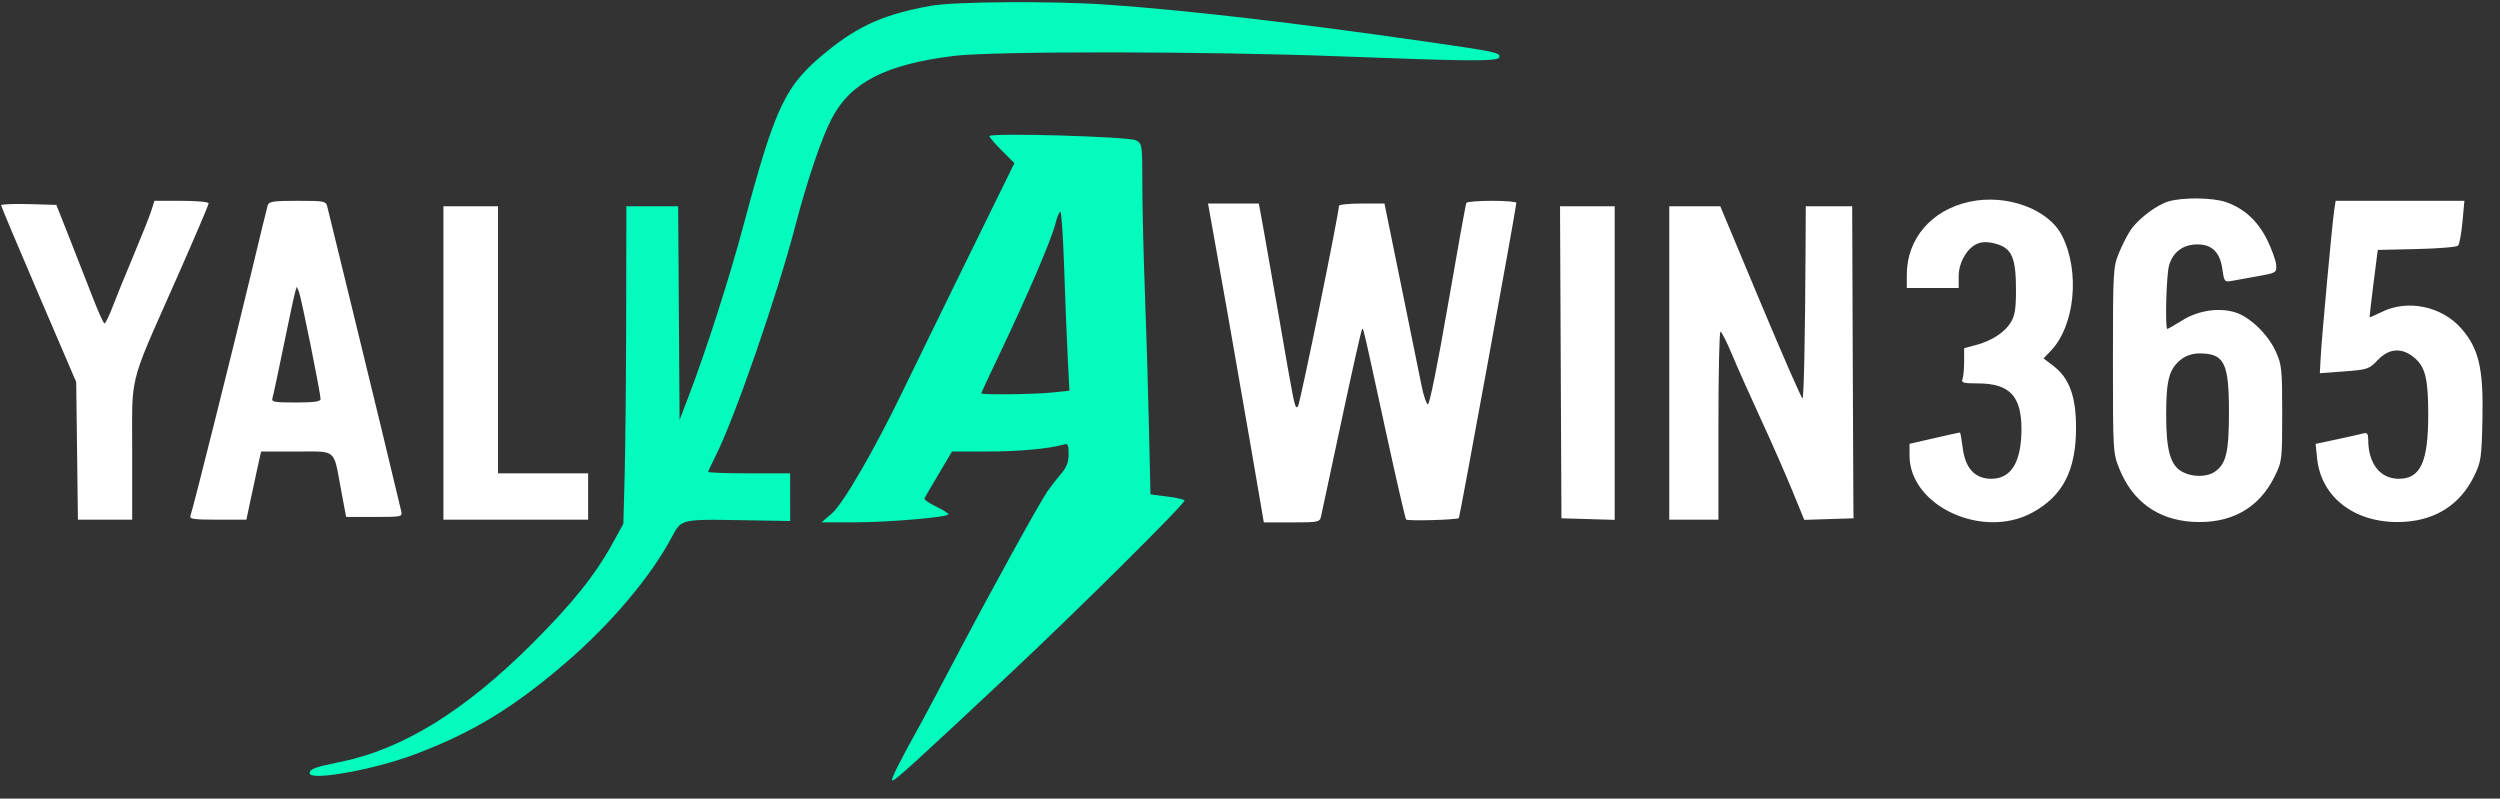
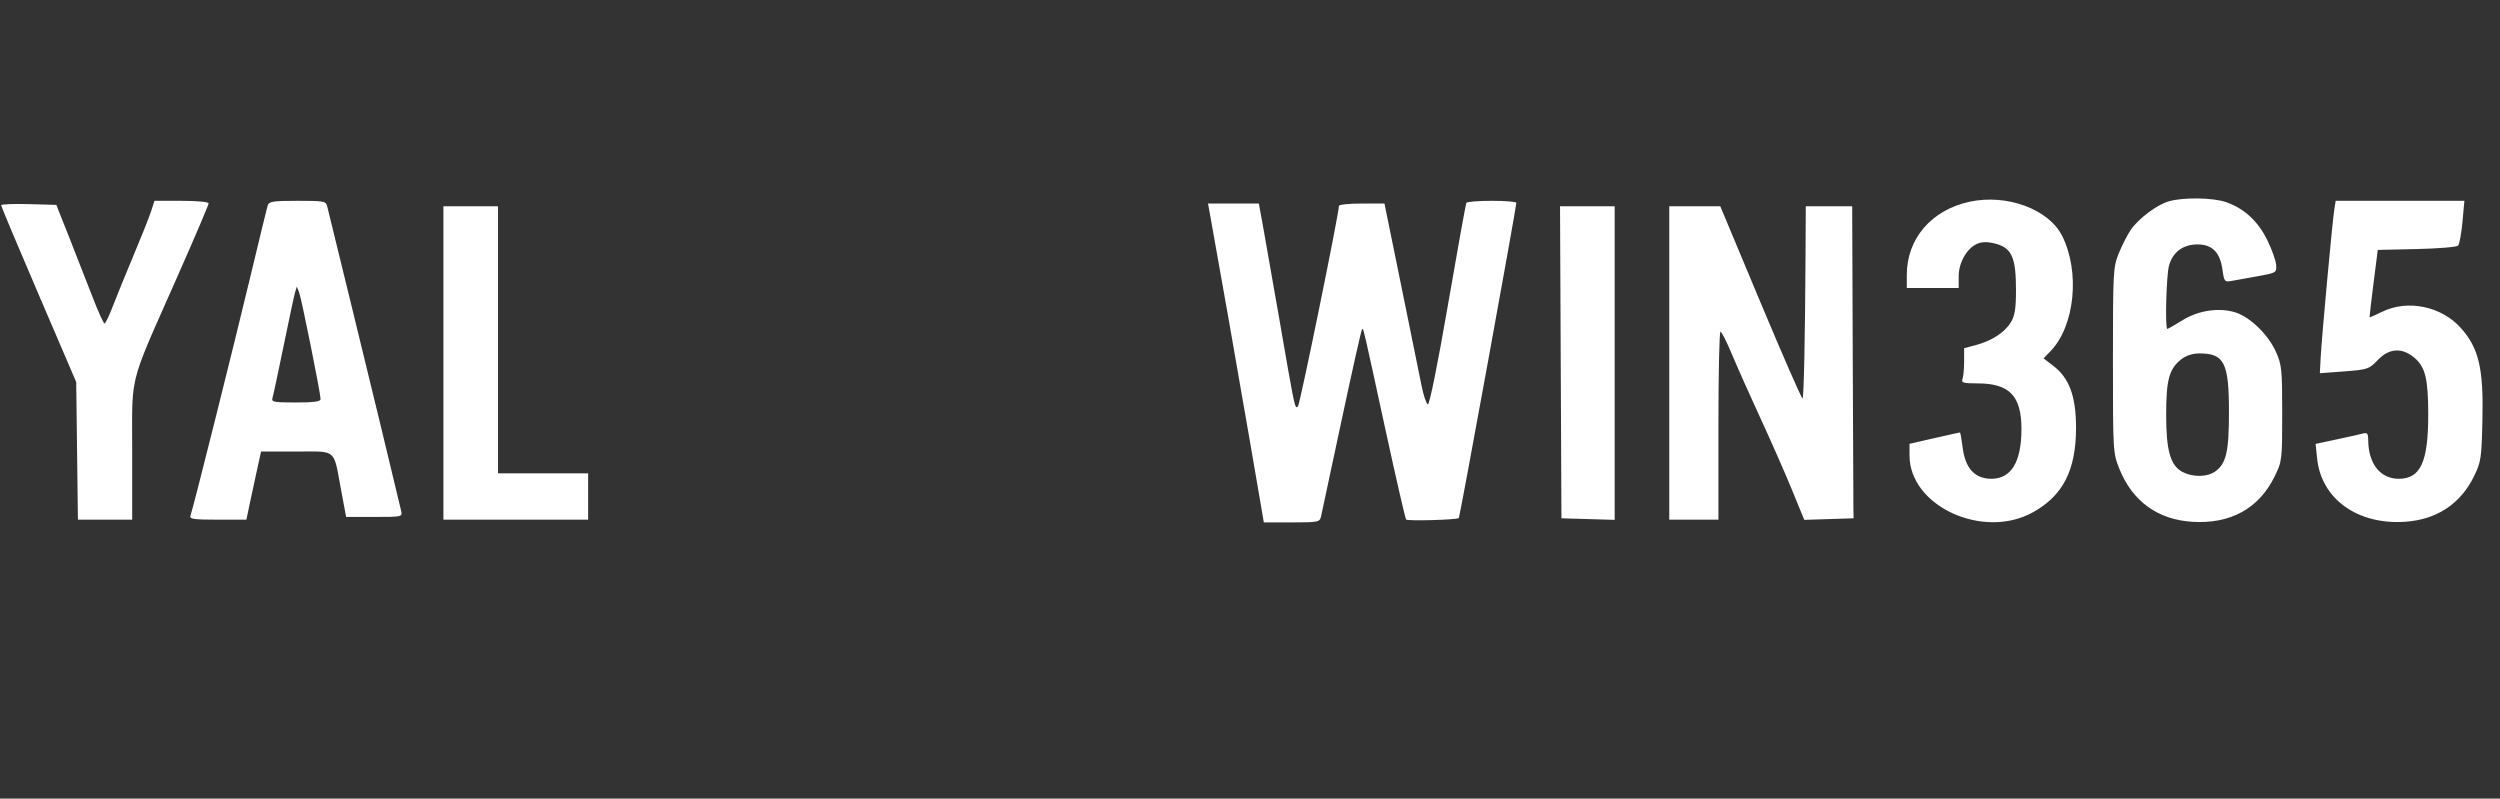
<svg xmlns="http://www.w3.org/2000/svg" width="144" height="46" viewBox="0 0 144 46" fill="none">
  <rect x="0" y="0" width="144" height="46" fill="#333333" stroke="none" />
  <g clip-path="url(#clip0_92_200)">
    <path fill-rule="evenodd" clip-rule="evenodd" d="M113.444 11.621C111.25 12.097 109.832 13.75 109.832 15.828V16.59H112.82V15.906C112.82 15.091 113.336 14.231 113.956 14.014C114.238 13.914 114.587 13.929 115.025 14.06C115.889 14.319 116.122 14.879 116.121 16.703C116.121 17.778 116.056 18.188 115.823 18.568C115.468 19.149 114.72 19.635 113.802 19.878L113.134 20.055V20.821C113.134 21.243 113.091 21.699 113.038 21.836C112.958 22.046 113.094 22.084 113.919 22.084C115.747 22.084 116.437 22.807 116.436 24.717C116.434 26.608 115.846 27.578 114.702 27.578C113.756 27.578 113.199 26.978 113.052 25.799C112.991 25.31 112.919 24.91 112.892 24.91C112.865 24.91 112.201 25.057 111.417 25.237L109.989 25.565V26.24C109.989 29.136 114.187 31.089 117.059 29.528C118.821 28.571 119.582 27.092 119.58 24.628C119.578 22.825 119.19 21.773 118.268 21.07L117.708 20.643L118.111 20.226C119.51 18.776 119.824 15.66 118.778 13.583C118.004 12.045 115.587 11.155 113.444 11.621ZM124.928 11.594C124.246 11.788 123.186 12.582 122.734 13.237C122.548 13.508 122.239 14.109 122.05 14.571C121.718 15.381 121.705 15.614 121.705 20.75C121.705 26.009 121.71 26.1 122.08 27.016C122.83 28.874 124.282 29.928 126.267 30.055C128.466 30.196 130.107 29.297 131.013 27.455C131.446 26.576 131.455 26.502 131.455 23.811C131.455 21.259 131.428 21.005 131.083 20.243C130.645 19.276 129.625 18.281 128.789 18.005C127.852 17.696 126.638 17.87 125.71 18.447C125.268 18.721 124.877 18.945 124.839 18.945C124.698 18.945 124.779 15.86 124.935 15.301C125.152 14.519 125.743 14.078 126.574 14.078C127.423 14.078 127.877 14.535 128.014 15.531C128.108 16.214 128.14 16.255 128.526 16.184C128.753 16.142 129.434 16.019 130.039 15.911C131.119 15.718 131.139 15.705 131.106 15.255C131.087 15.003 130.855 14.356 130.59 13.818C130.055 12.734 129.268 12.01 128.225 11.643C127.483 11.382 125.766 11.356 124.928 11.594ZM8.708 12.155C8.604 12.479 8.148 13.627 7.694 14.706C7.24 15.785 6.701 17.11 6.495 17.65C6.29 18.189 6.076 18.631 6.019 18.631C5.963 18.631 5.652 17.941 5.328 17.1C5.004 16.258 4.403 14.722 3.992 13.686L3.245 11.802L1.655 11.757C0.78 11.733 0.065 11.762 0.065 11.823C0.065 11.883 1.039 14.199 2.228 16.969L4.39 22.006L4.488 29.933H7.614V26.012C7.614 25.646 7.612 25.315 7.611 25.013C7.605 23.74 7.601 22.976 7.726 22.233C7.912 21.119 8.386 20.053 9.572 17.387C9.76 16.965 9.965 16.502 10.191 15.993C11.195 13.723 12.017 11.798 12.017 11.715C12.017 11.631 11.34 11.567 10.457 11.567H8.896L8.708 12.155ZM15.416 11.841C15.371 11.992 14.937 13.776 14.452 15.805C13.458 19.963 11.108 29.347 10.972 29.701C10.897 29.896 11.142 29.933 12.538 29.933H14.193L14.365 29.109C14.46 28.655 14.65 27.772 14.787 27.147L15.037 26.009H17.069C17.259 26.009 17.432 26.007 17.59 26.006C18.403 26 18.817 25.996 19.064 26.198C19.32 26.406 19.397 26.835 19.553 27.707C19.583 27.871 19.615 28.049 19.651 28.245L19.937 29.776H21.563C23.169 29.776 23.187 29.771 23.105 29.423C22.704 27.712 21.354 22.135 20.266 17.689C19.536 14.71 18.902 12.114 18.856 11.92C18.777 11.581 18.705 11.567 17.135 11.567C15.712 11.567 15.488 11.603 15.416 11.841ZM84.464 11.684C84.426 11.749 83.948 14.399 83.4 17.573C82.809 20.997 82.339 23.323 82.244 23.292C82.157 23.262 81.994 22.784 81.885 22.23C81.774 21.674 81.248 19.084 80.714 16.472L79.745 11.724H78.433C77.712 11.724 77.122 11.784 77.122 11.859C77.122 12.307 74.879 23.287 74.764 23.401L74.758 23.407C74.731 23.434 74.708 23.457 74.686 23.457C74.568 23.456 74.458 22.82 73.773 18.864L73.747 18.709C73.358 16.464 72.921 13.974 72.775 13.176L72.509 11.724H69.582L69.661 12.155C70.022 14.119 71.42 22.059 72.036 25.655L72.797 30.09H74.406C75.947 30.09 76.019 30.074 76.094 29.737C76.138 29.542 76.668 27.059 77.274 24.218C77.879 21.378 78.409 19.02 78.449 18.98C78.454 18.975 78.459 18.968 78.464 18.962C78.471 18.951 78.477 18.943 78.484 18.942C78.539 18.936 78.645 19.423 79.567 23.668C79.64 24.003 79.718 24.362 79.801 24.745C80.41 27.547 80.946 29.878 80.993 29.925C81.09 30.021 83.927 29.943 84.029 29.841C84.087 29.782 87.335 11.98 87.341 11.684C87.343 11.619 86.711 11.567 85.937 11.567C85.164 11.567 84.501 11.619 84.464 11.684ZM134.454 12.077C134.345 12.756 133.733 19.404 133.672 20.574L133.623 21.498L135.033 21.392C136.378 21.29 136.465 21.26 136.955 20.742C137.607 20.053 138.352 20.003 139.065 20.603C139.7 21.137 139.866 21.818 139.866 23.889C139.866 26.615 139.422 27.578 138.167 27.578C137.097 27.578 136.412 26.702 136.409 25.331C136.408 24.986 136.348 24.905 136.133 24.964C135.982 25.005 135.3 25.158 134.619 25.304L133.379 25.568L133.467 26.416C133.707 28.734 135.787 30.233 138.519 30.055C140.341 29.936 141.715 29.036 142.495 27.45C142.907 26.613 142.938 26.411 142.988 24.16C143.053 21.224 142.783 20.069 141.756 18.904C140.642 17.641 138.675 17.234 137.204 17.962C136.819 18.151 136.497 18.292 136.488 18.272C136.479 18.254 136.58 17.373 136.715 16.316L136.959 14.395L139.2 14.345C140.434 14.318 141.506 14.23 141.585 14.148C141.663 14.066 141.777 13.452 141.838 12.783L141.949 11.567H134.535L134.454 12.077ZM25.541 20.907V29.933H33.876V27.264H28.686V11.881H25.541V20.907ZM89.898 20.868L89.939 29.854L93.005 29.944V11.881H89.858L89.898 20.868ZM96.15 20.907V29.933H98.981V24.517C98.981 21.538 99.034 19.102 99.099 19.103C99.163 19.105 99.459 19.687 99.756 20.398C100.053 21.11 100.801 22.787 101.418 24.125C102.036 25.462 102.852 27.319 103.232 28.25L103.925 29.944L105.345 29.899L106.765 29.854L106.756 29.344C106.751 29.063 106.734 25.019 106.717 20.357L106.686 11.881H104.013L103.999 14.588C103.974 19.439 103.904 22.873 103.826 22.95C103.785 22.992 102.702 20.518 101.419 17.453L99.088 11.881H96.15V20.907ZM17 16.825C16.948 16.998 16.652 18.375 16.344 19.886C16.035 21.397 15.745 22.757 15.698 22.908C15.621 23.156 15.753 23.183 17.039 23.183C18.074 23.183 18.465 23.129 18.465 22.987C18.466 22.652 17.359 17.157 17.224 16.825L17.096 16.511L17 16.825ZM125.639 20.697C124.943 21.243 124.771 21.876 124.771 23.881C124.771 25.975 125.017 26.825 125.726 27.191C126.313 27.495 127.129 27.483 127.584 27.165C128.23 26.713 128.388 26.037 128.388 23.729C128.388 20.892 128.119 20.357 126.69 20.357C126.294 20.357 125.916 20.479 125.639 20.697Z" fill="white" />
-     <path fill-rule="evenodd" clip-rule="evenodd" d="M56.993 7.842C56.993 7.909 57.316 8.286 57.71 8.681L58.429 9.398L55.719 14.916C54.229 17.952 52.568 21.354 52.025 22.477C50.384 25.878 48.566 29.017 47.914 29.577L47.322 30.085L49.191 30.087C51.133 30.09 54.634 29.79 54.634 29.621C54.634 29.567 54.31 29.367 53.915 29.175C53.519 28.984 53.218 28.775 53.247 28.712C53.275 28.649 53.643 28.016 54.066 27.304L54.834 26.009L56.896 26.007C58.727 26.006 60.468 25.844 61.278 25.6C61.508 25.529 61.553 25.619 61.553 26.149C61.553 26.616 61.437 26.918 61.111 27.298C60.868 27.582 60.521 28.026 60.342 28.285C59.874 28.96 57.18 33.847 55.114 37.766C54.14 39.615 53.221 41.346 53.072 41.612C51.856 43.794 51.31 44.877 51.388 44.955C51.477 45.043 52.645 43.984 58.251 38.731C62.1 35.125 68.313 28.957 68.23 28.823C68.191 28.76 67.734 28.658 67.215 28.599C66.696 28.538 66.269 28.478 66.267 28.465C66.265 28.452 66.226 26.746 66.181 24.674C66.137 22.602 66.032 19.11 65.949 16.915C65.867 14.72 65.799 11.879 65.799 10.602C65.799 8.357 65.788 8.274 65.445 8.087C65.045 7.867 56.992 7.634 56.993 7.842ZM57.636 20.261C59.19 17.006 60.553 13.823 60.775 12.94C60.878 12.53 61.013 12.194 61.075 12.194C61.138 12.194 61.236 13.624 61.293 15.373C61.35 17.121 61.442 19.442 61.498 20.528L61.599 22.505L60.61 22.608C59.566 22.718 56.521 22.752 56.521 22.655C56.521 22.624 57.023 21.546 57.636 20.261Z" fill="#03FBBE" />
-     <path d="M53.604 0.336C50.976 0.813 49.495 1.458 47.693 2.911C45.225 4.901 44.692 6.002 42.825 12.979C42.008 16.036 40.695 20.126 39.681 22.783L39.144 24.189L39.103 18.035L39.062 11.881H36.078L36.068 18.199C36.062 21.674 36.023 25.788 35.981 27.343L35.905 30.168L35.346 31.189C34.294 33.112 33.008 34.722 30.652 37.075C26.751 40.97 23.164 43.175 19.559 43.897C18.14 44.181 17.836 44.295 17.836 44.541C17.836 44.995 21.476 44.349 23.805 43.483C27.155 42.235 29.517 40.808 32.575 38.183C35.184 35.944 37.503 33.197 38.708 30.914L38.713 30.905C38.867 30.613 38.977 30.406 39.141 30.261C39.541 29.906 40.267 29.919 42.763 29.963L42.8 29.963L45.514 30.011L45.513 28.638V27.264H43.154C41.857 27.264 40.795 27.227 40.795 27.18C40.795 27.134 40.98 26.733 41.206 26.288C42.306 24.121 44.747 17.077 45.819 12.979C46.507 10.348 47.333 7.918 47.914 6.815C49.01 4.733 51.028 3.702 54.949 3.22C57.254 2.937 69.647 2.952 77.279 3.248C84.633 3.532 86.274 3.543 86.354 3.305C86.445 3.035 86.215 2.985 82.118 2.395C74.644 1.318 68.266 0.579 63.755 0.268C60.609 0.05 54.971 0.088 53.604 0.336Z" fill="#03FBBE" />
  </g>
</svg>